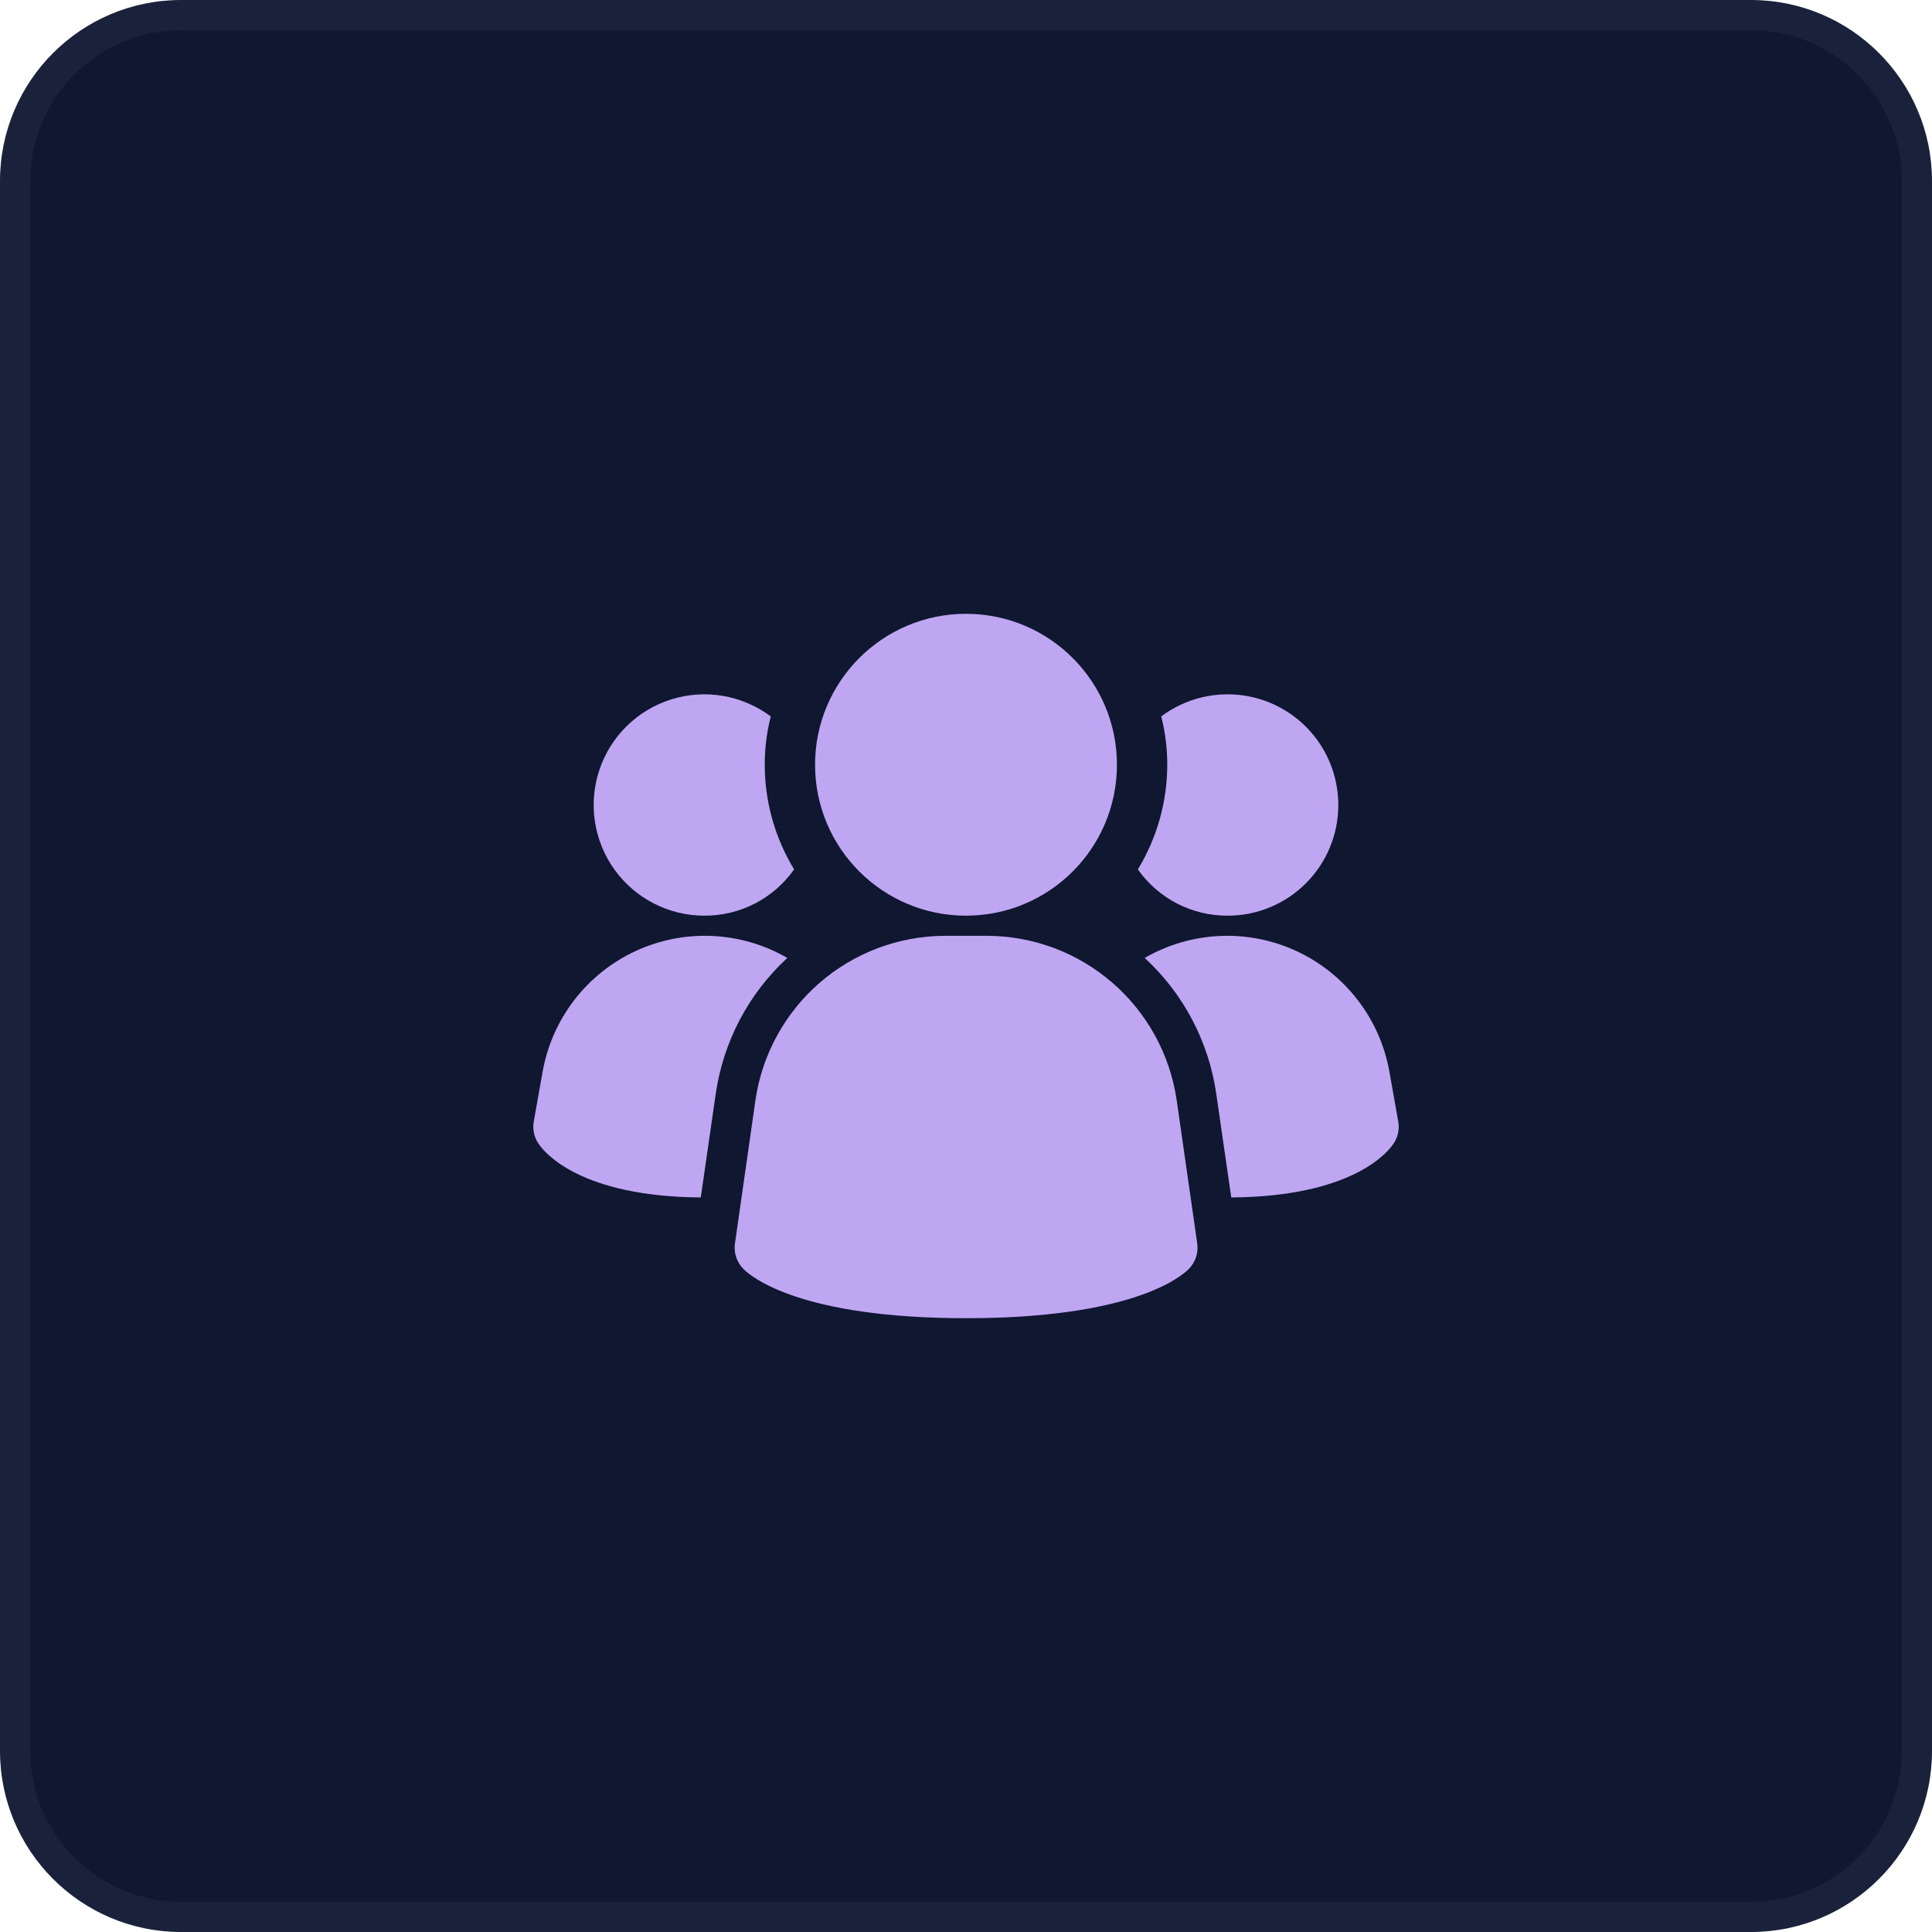
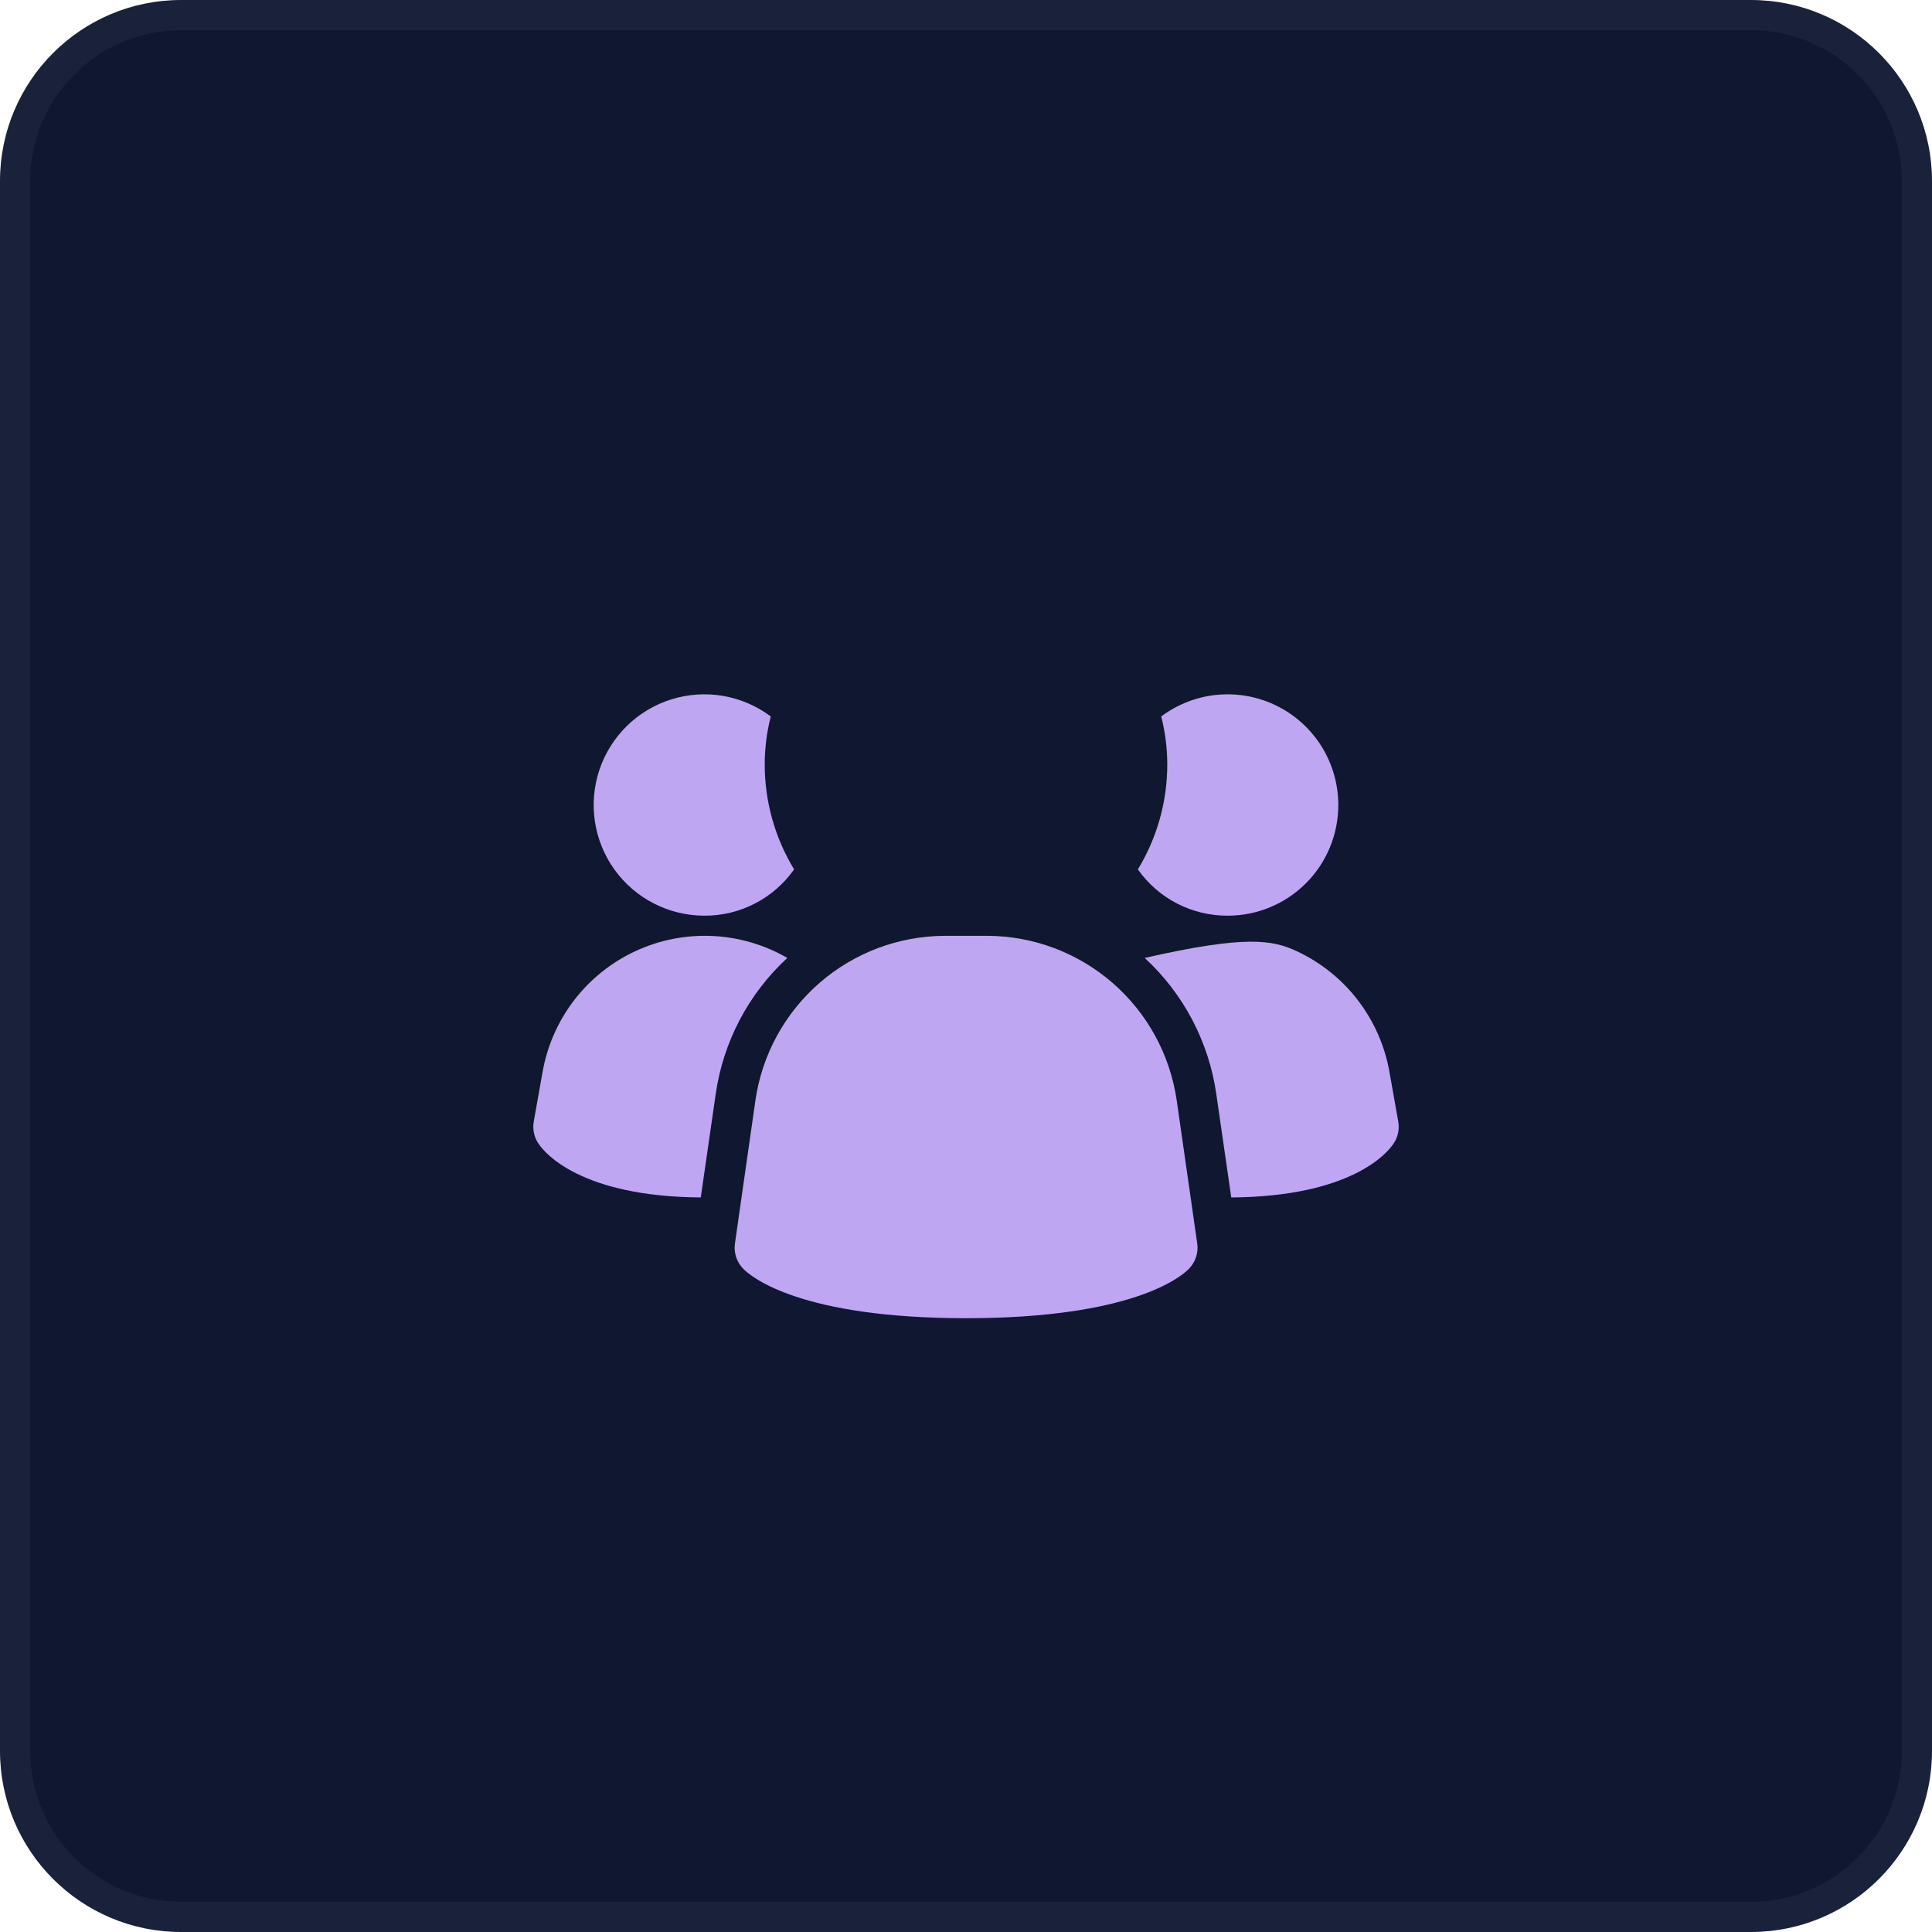
<svg xmlns="http://www.w3.org/2000/svg" width="64" height="64" viewBox="0 0 64 64" fill="none">
  <g filter="url(#filter0_ii_3882_99239)">
    <path d="M0 6C0 2.686 2.686 0 6 0H58C61.314 0 64 2.686 64 6V58C64 61.314 61.314 64 58 64H6C2.686 64 0 61.314 0 58V6Z" fill="#0F1731" />
    <path d="M6 0.5H58C61.038 0.5 63.5 2.962 63.5 6V58C63.5 61.038 61.038 63.5 58 63.5H6C2.962 63.5 0.5 61.038 0.5 58V6C0.5 2.962 2.962 0.5 6 0.5Z" stroke="white" stroke-opacity="0.05" />
    <path d="M38.978 36.437C38.756 34.931 38.002 33.555 36.852 32.557C35.703 31.559 34.233 31.007 32.711 31H31.292C29.77 31.007 28.301 31.559 27.151 32.557C26.002 33.555 25.247 34.931 25.026 36.437L24.346 41.192C24.324 41.346 24.338 41.502 24.388 41.65C24.437 41.797 24.52 41.93 24.63 42.04C24.896 42.307 26.532 43.667 32.003 43.667C37.474 43.667 39.106 42.312 39.376 42.04C39.486 41.93 39.569 41.797 39.618 41.65C39.668 41.502 39.682 41.346 39.66 41.192L38.978 36.437Z" fill="#BFA6F2" />
    <path d="M26.081 31.733C24.792 32.921 23.953 34.518 23.707 36.253L23.214 39.667C19.254 39.64 18.054 38.2 17.854 37.907C17.776 37.8 17.721 37.679 17.692 37.551C17.662 37.423 17.658 37.29 17.68 37.16L17.974 35.507C18.127 34.642 18.486 33.828 19.02 33.132C19.555 32.436 20.249 31.88 21.045 31.509C21.84 31.139 22.713 30.966 23.59 31.005C24.467 31.044 25.321 31.294 26.081 31.733Z" fill="#BFA6F2" />
-     <path d="M46.32 37.16C46.342 37.29 46.339 37.423 46.309 37.551C46.279 37.679 46.224 37.8 46.147 37.907C45.947 38.2 44.747 39.64 40.787 39.667L40.293 36.253C40.047 34.518 39.209 32.921 37.92 31.733C38.679 31.294 39.534 31.044 40.41 31.005C41.287 30.966 42.16 31.139 42.956 31.509C43.751 31.88 44.446 32.436 44.98 33.132C45.515 33.828 45.874 34.642 46.027 35.507L46.32 37.16Z" fill="#BFA6F2" />
+     <path d="M46.32 37.16C46.342 37.29 46.339 37.423 46.309 37.551C46.279 37.679 46.224 37.8 46.147 37.907C45.947 38.2 44.747 39.64 40.787 39.667L40.293 36.253C40.047 34.518 39.209 32.921 37.92 31.733C41.287 30.966 42.16 31.139 42.956 31.509C43.751 31.88 44.446 32.436 44.98 33.132C45.515 33.828 45.874 34.642 46.027 35.507L46.32 37.16Z" fill="#BFA6F2" />
    <path d="M26.306 28.8C25.97 29.276 25.525 29.664 25.007 29.931C24.489 30.198 23.915 30.336 23.333 30.333C22.752 30.333 22.179 30.195 21.662 29.93C21.145 29.666 20.698 29.282 20.358 28.811C20.018 28.339 19.796 27.794 19.708 27.22C19.62 26.645 19.671 26.058 19.854 25.507C20.038 24.956 20.35 24.456 20.765 24.049C21.179 23.643 21.685 23.34 22.239 23.167C22.794 22.994 23.382 22.955 23.954 23.053C24.527 23.152 25.068 23.385 25.533 23.733C25.399 24.256 25.332 24.794 25.333 25.333C25.334 26.556 25.67 27.755 26.306 28.8Z" fill="#BFA6F2" />
    <path d="M44.333 26.667C44.334 27.148 44.239 27.625 44.055 28.07C43.871 28.515 43.601 28.92 43.26 29.26C42.92 29.601 42.515 29.871 42.07 30.055C41.625 30.239 41.148 30.334 40.667 30.333C40.084 30.336 39.51 30.198 38.992 29.931C38.474 29.664 38.029 29.276 37.693 28.8C38.329 27.755 38.666 26.556 38.667 25.333C38.668 24.794 38.6 24.256 38.467 23.733C39.011 23.325 39.659 23.076 40.337 23.015C41.016 22.954 41.697 23.083 42.306 23.387C42.916 23.692 43.428 24.16 43.786 24.739C44.144 25.318 44.333 25.986 44.333 26.667Z" fill="#BFA6F2" />
-     <path d="M32 30.333C34.761 30.333 37 28.095 37 25.333C37 22.572 34.761 20.333 32 20.333C29.239 20.333 27 22.572 27 25.333C27 28.095 29.239 30.333 32 30.333Z" fill="#BFA6F2" />
  </g>
  <defs>
    <filter id="filter0_ii_3882_99239" x="-1.222" y="-1.222" width="66.444" height="66.444" filterUnits="userSpaceOnUse" color-interpolation-filters="sRGB">
      <feFlood flood-opacity="0" result="BackgroundImageFix" />
      <feBlend mode="normal" in="SourceGraphic" in2="BackgroundImageFix" result="shape" />
      <feColorMatrix in="SourceAlpha" type="matrix" values="0 0 0 0 0 0 0 0 0 0 0 0 0 0 0 0 0 0 127 0" result="hardAlpha" />
      <feOffset dx="1.222" dy="1.222" />
      <feGaussianBlur stdDeviation="9.778" />
      <feComposite in2="hardAlpha" operator="arithmetic" k2="-1" k3="1" />
      <feColorMatrix type="matrix" values="0 0 0 0 1 0 0 0 0 1 0 0 0 0 1 0 0 0 0.03 0" />
      <feBlend mode="normal" in2="shape" result="effect1_innerShadow_3882_99239" />
      <feColorMatrix in="SourceAlpha" type="matrix" values="0 0 0 0 0 0 0 0 0 0 0 0 0 0 0 0 0 0 127 0" result="hardAlpha" />
      <feOffset dx="-1.222" dy="-1.222" />
      <feGaussianBlur stdDeviation="9.778" />
      <feComposite in2="hardAlpha" operator="arithmetic" k2="-1" k3="1" />
      <feColorMatrix type="matrix" values="0 0 0 0 1 0 0 0 0 1 0 0 0 0 1 0 0 0 0.03 0" />
      <feBlend mode="normal" in2="effect1_innerShadow_3882_99239" result="effect2_innerShadow_3882_99239" />
    </filter>
  </defs>
</svg>